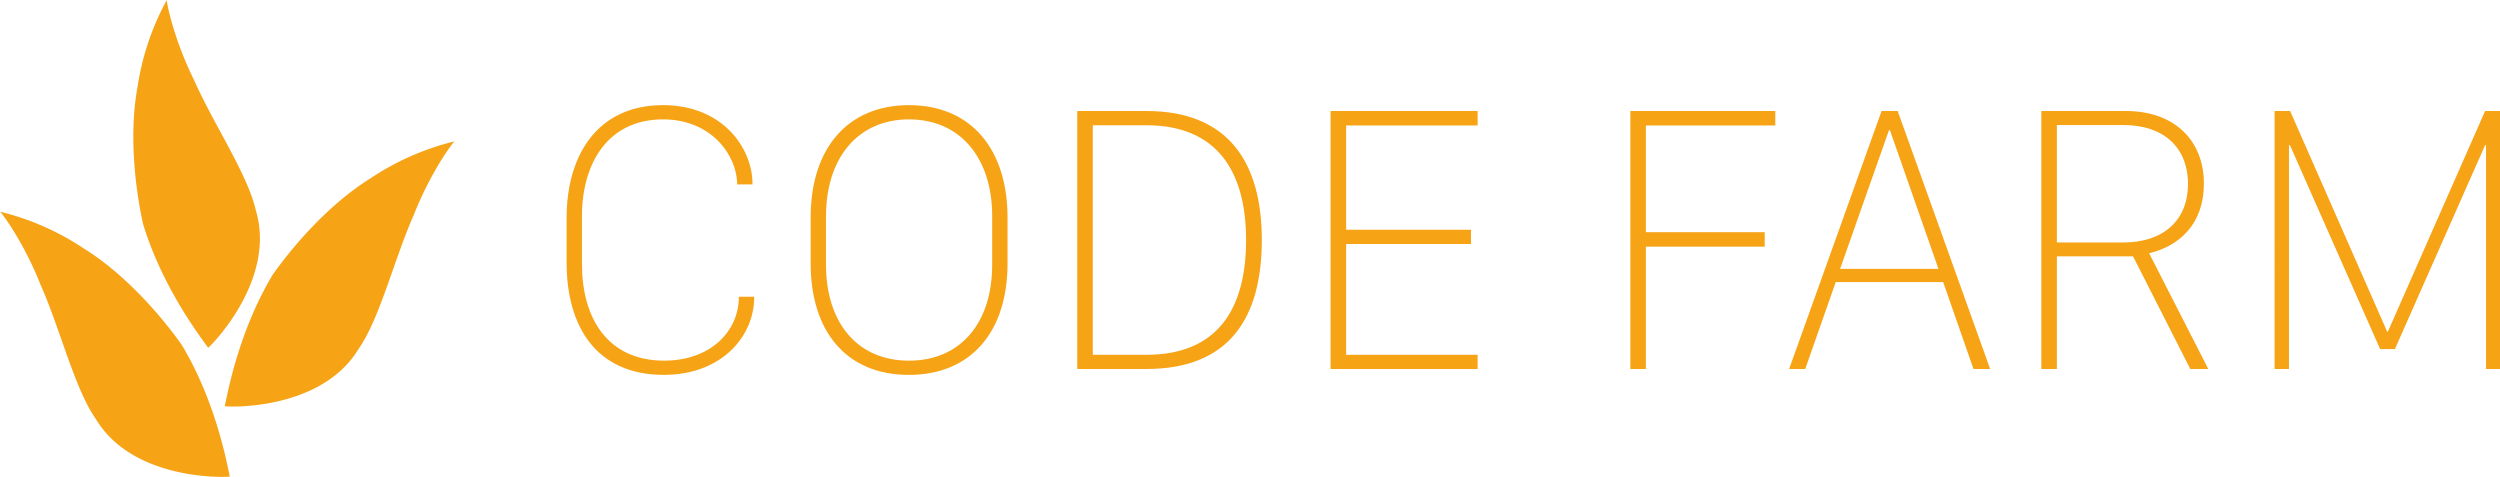
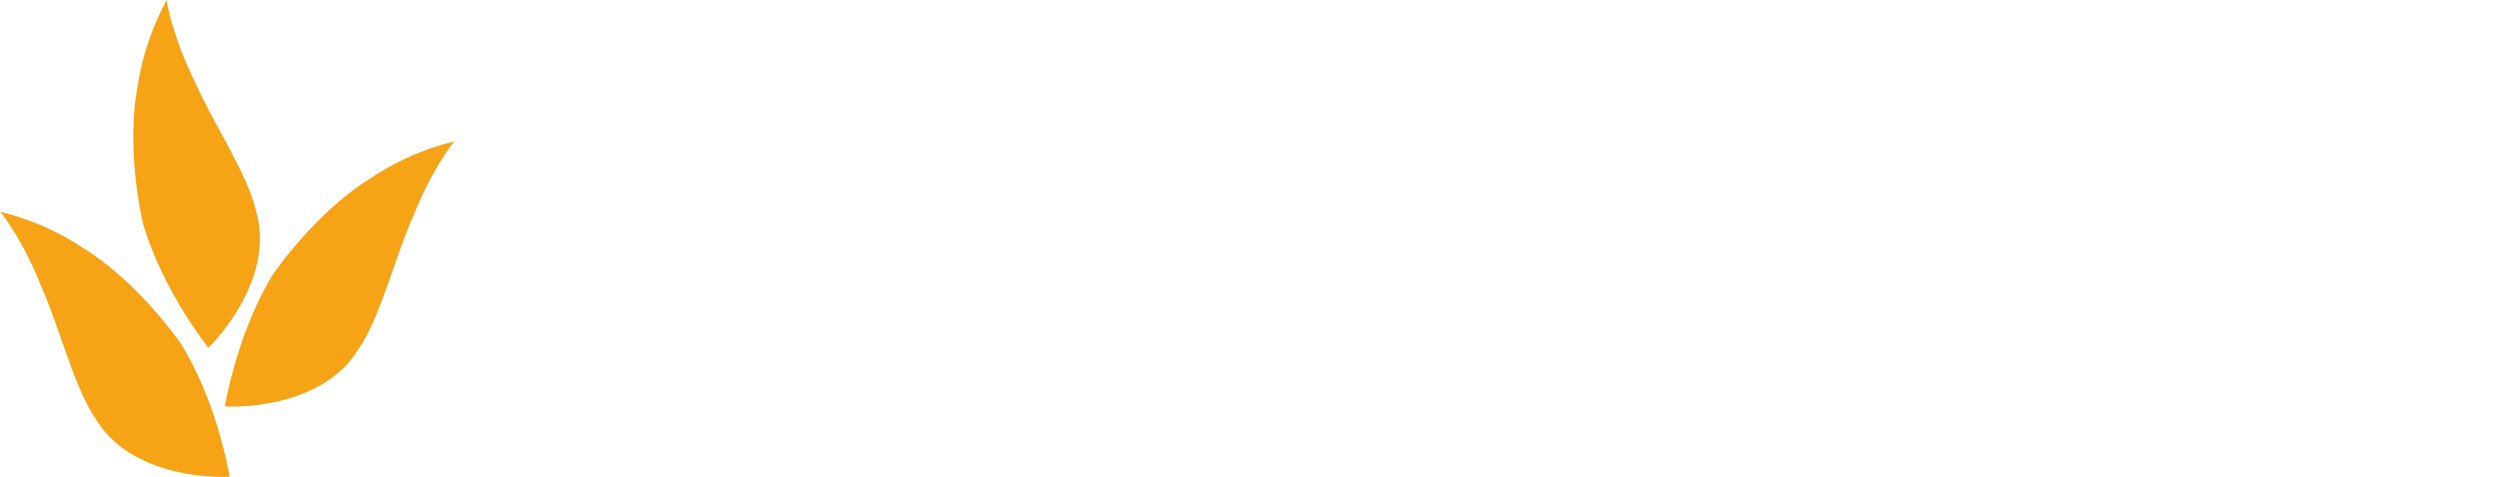
<svg xmlns="http://www.w3.org/2000/svg" width="561" height="107" viewBox="0 0 561 107">
  <defs>
    <style>
      .cls-1 {
        fill: #f6a316;
        fill-rule: evenodd;
      }
    </style>
  </defs>
-   <path id="CODE_FARM" data-name="CODE FARM" class="cls-1" d="M130.591,48.537c0-11.961,5.868-21.751,18.2-21.751,10.842,0,16.625,8.088,16.625,14.6h3.444V41.258c0-8.045-6.718-17.665-20.069-17.665-14.712,0-21.643,11.237-21.643,25.284V58.965c0,14.217,6.591,25.157,21.813,25.157,12.968,0,20.281-8.641,20.281-17.41V66.585H165.8c0,7.832-6.42,14.345-16.752,14.345-12.8,0-18.454-9.663-18.454-21.624V48.537Zm54.765-.042c0-13.068,7.186-21.709,18.624-21.709,11.48,0,18.666,8.641,18.666,21.709v10.9c0,13.068-7.1,21.539-18.666,21.539s-18.624-8.471-18.624-21.539v-10.9Zm-3.444,10.642c0,15.239,8.036,24.987,22.025,24.987,14.031,0,22.153-9.748,22.153-24.986v-10.3c0-15.281-8.122-25.242-22.11-25.242-13.947,0-22.068,9.918-22.068,25.157V59.136Zm59.825-34.223V82.8h15.519c18.794,0,25.894-11.706,25.894-28.945,0-17.324-7.44-28.945-25.894-28.945H241.737Zm3.486,3.193h12.033c15.69,0,22.365,10.173,22.365,25.753,0,15.75-6.633,25.753-22.365,25.753H245.223V28.1ZM331.58,79.61H302.071V54.751h28.021V51.559H302.071V28.147H331.58V24.912h-33V82.8h33V79.61ZM369.337,82.8V55.347H396V52.112H369.337V28.147h29.04V24.912H365.85V82.8h3.487Zm35.758,0,6.846-19.5h24.108l6.8,19.5h3.741l-20.749-57.89h-3.614L401.481,82.8H405.1ZM424.1,29.211l10.884,31.116H412.919l10.97-31.116H424.1Zm52.978-4.3H458.074V82.8h3.487V57.518h17.093L491.5,82.8h4.039L482.268,56.837c6.845-1.66,12.288-6.6,12.288-15.664C494.556,31.68,488.093,24.912,477.08,24.912Zm-15.519,29.5V28.062H476.57c8.844,0,14.414,4.938,14.414,13.238,0,8.13-5.527,13.11-14.5,13.11H461.561ZM513.647,82.8V32.574h0.213L534.1,78.333h3.316l20.239-45.759h0.213V82.8H561.1V24.912h-3.444l-21.812,49.5h-0.17l-21.77-49.5h-3.486V82.8h3.231Z" />
  <path class="cls-1" d="M40.792,77.406C49.284,91.53,51.4,107.093,51.6,106.923c-0.2.17-21.587,1.247-30.077-12.877C16.813,87.384,13.538,73.929,9.183,64.09,5.184,53.943.1,47.41,0,47.5a59.038,59.038,0,0,1,18.82,8.27C27.992,61.45,36.087,70.743,40.792,77.406ZM61.207,61.628C52.717,75.751,50.6,91.314,50.4,91.144c0.2,0.17,21.589,1.248,30.079-12.877C85.186,71.6,88.463,58.15,92.817,48.31c4-10.145,9.079-16.679,9.182-16.588a59.079,59.079,0,0,0-18.82,8.27C74.007,45.671,65.912,54.965,61.207,61.628ZM32.093,50.206C36.836,65.978,46.939,78.028,46.68,78.058c0.26-.03,15.474-15.062,10.732-30.834-1.763-7.958-9.524-19.44-13.877-29.278C38.712,8.16,37.3.016,37.431,0a58.75,58.75,0,0,0-6.556,19.437C28.9,30.022,30.33,42.248,32.093,50.206Z" />
</svg>